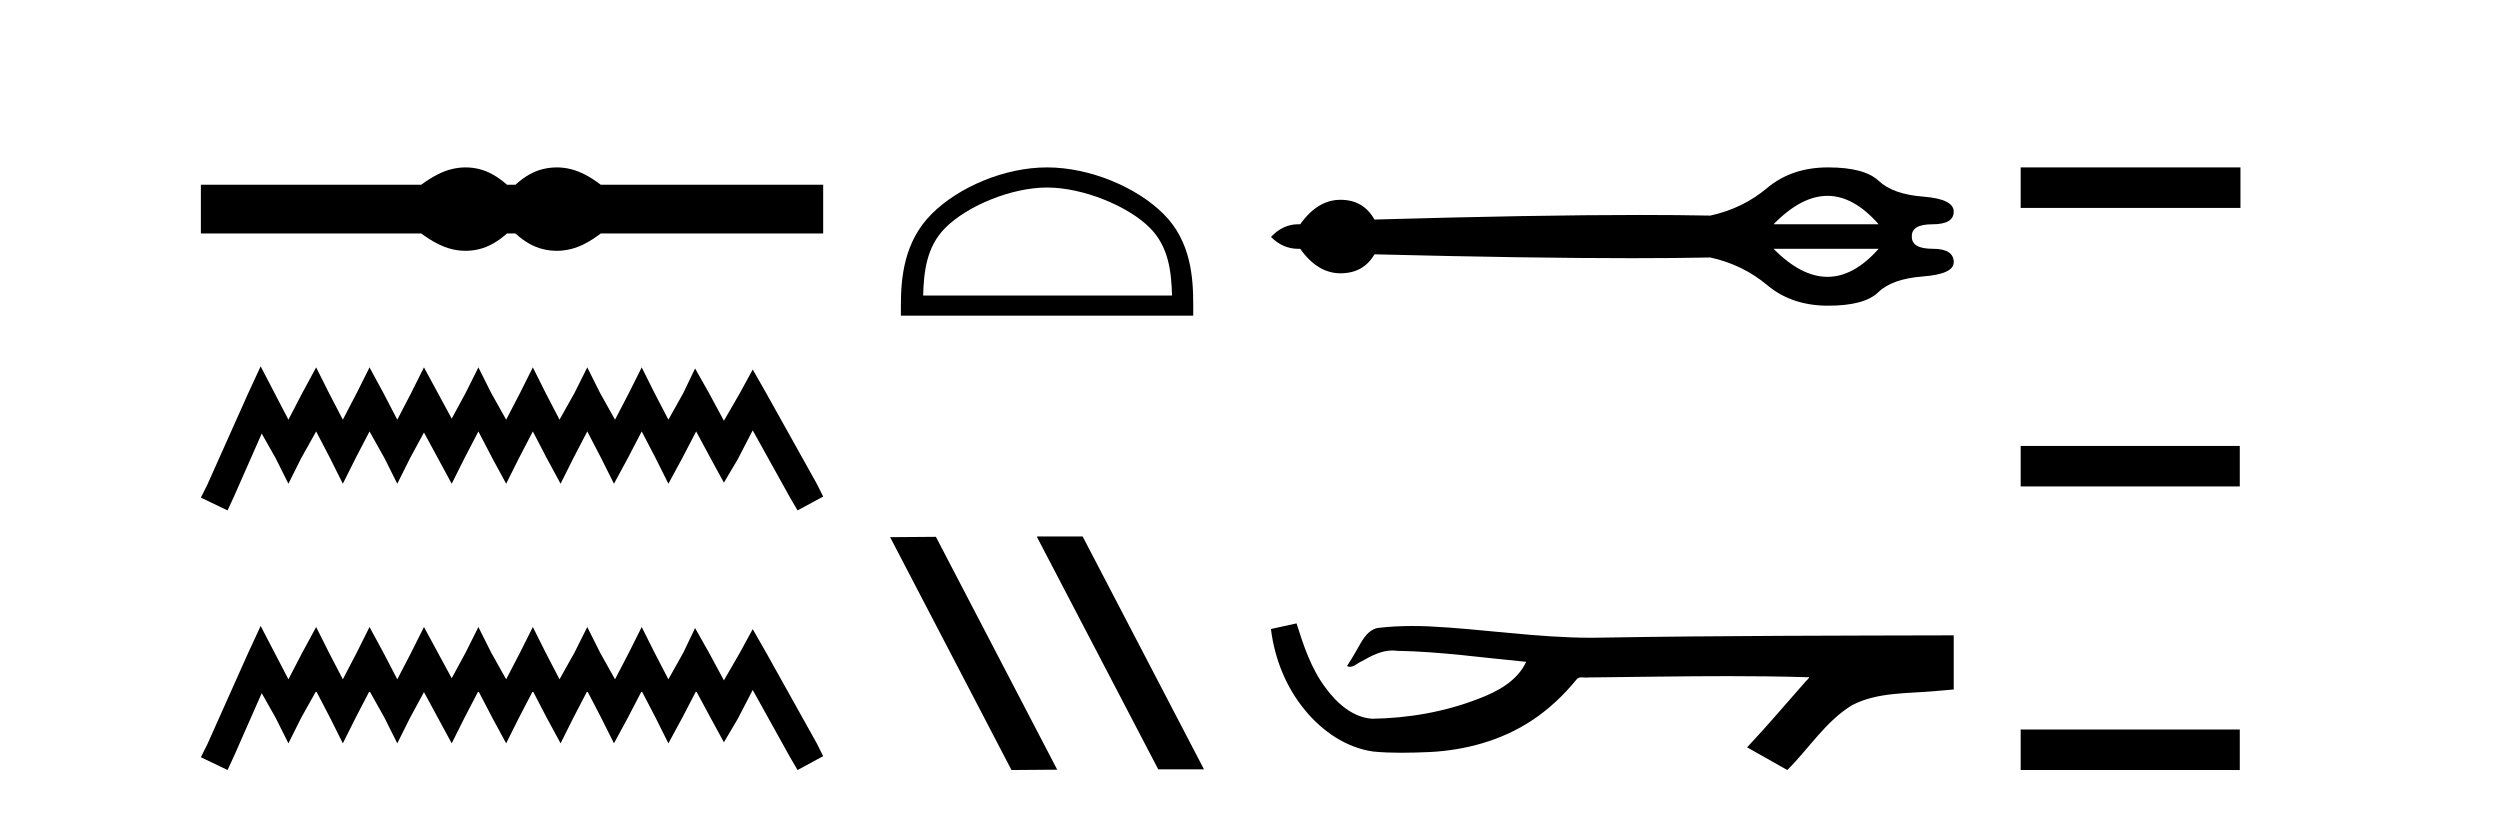
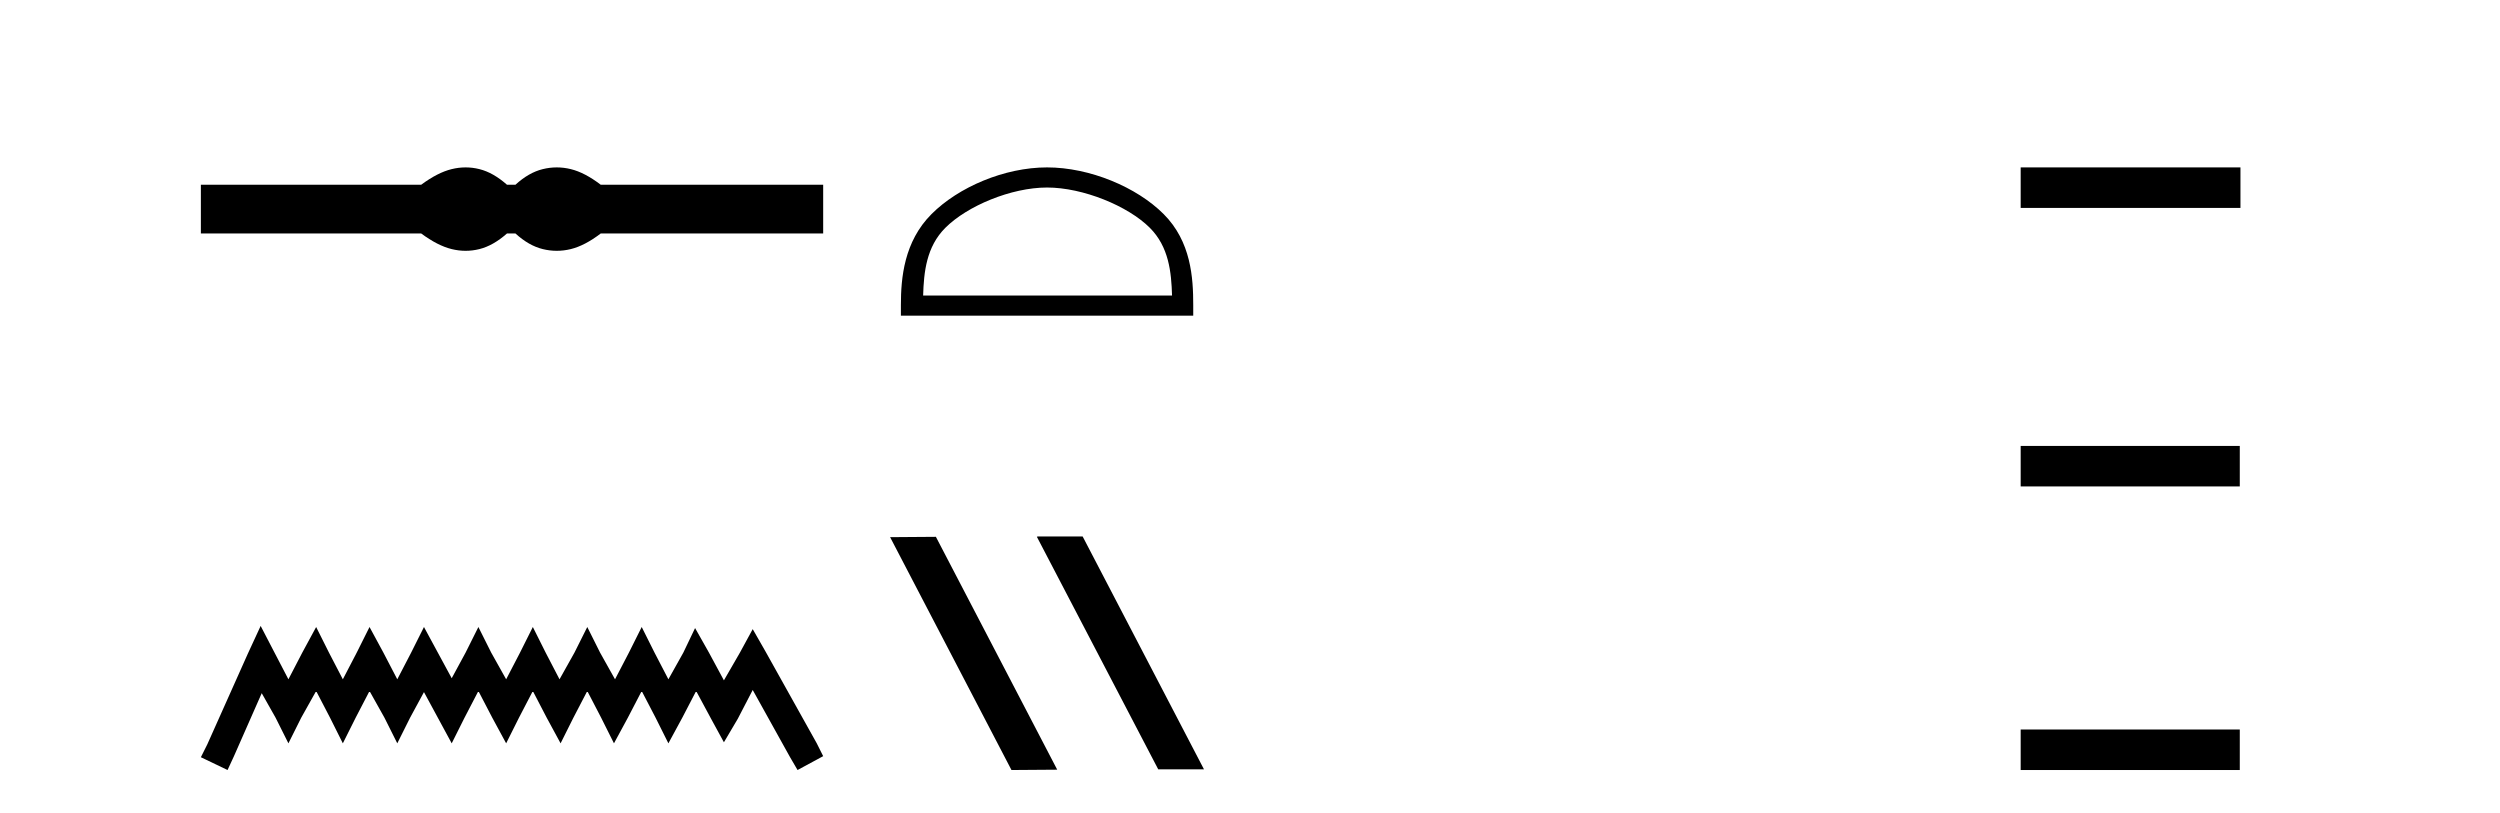
<svg xmlns="http://www.w3.org/2000/svg" width="126.0" height="41.0">
  <path d="M 23.467 8.437 C 23.233 8.437 22.999 8.466 22.763 8.524 C 22.291 8.639 21.78 8.902 21.228 9.311 L 10.124 9.311 L 10.124 11.767 L 21.228 11.767 C 21.78 12.176 22.291 12.438 22.763 12.554 C 22.999 12.612 23.233 12.641 23.467 12.641 C 23.701 12.641 23.933 12.612 24.164 12.554 C 24.627 12.438 25.09 12.176 25.552 11.767 L 25.979 11.767 C 26.424 12.176 26.883 12.438 27.354 12.554 C 27.59 12.612 27.826 12.641 28.061 12.641 C 28.297 12.641 28.533 12.612 28.769 12.554 C 29.24 12.438 29.743 12.176 30.277 11.767 L 41.488 11.767 L 41.488 9.311 L 30.277 9.311 C 29.743 8.902 29.24 8.639 28.769 8.524 C 28.533 8.466 28.297 8.437 28.061 8.437 C 27.826 8.437 27.59 8.466 27.354 8.524 C 26.883 8.639 26.424 8.902 25.979 9.311 L 25.552 9.311 C 25.09 8.902 24.627 8.639 24.164 8.524 C 23.933 8.466 23.701 8.437 23.467 8.437 Z" style="fill:#000000;stroke:none" />
-   <path d="M 13.137 18.463 L 12.491 19.861 L 10.447 24.434 L 10.124 25.08 L 11.469 25.725 L 11.792 25.026 L 13.191 21.852 L 13.89 23.089 L 14.536 24.38 L 15.181 23.089 L 15.934 21.744 L 16.634 23.089 L 17.279 24.38 L 17.925 23.089 L 18.624 21.744 L 19.377 23.089 L 20.023 24.38 L 20.668 23.089 L 21.368 21.798 L 22.067 23.089 L 22.766 24.38 L 23.412 23.089 L 24.111 21.744 L 24.811 23.089 L 25.51 24.38 L 26.156 23.089 L 26.855 21.744 L 27.554 23.089 L 28.254 24.38 L 28.899 23.089 L 29.599 21.744 L 30.298 23.089 L 30.944 24.38 L 31.643 23.089 L 32.342 21.744 L 33.042 23.089 L 33.687 24.38 L 34.387 23.089 L 35.086 21.744 L 35.839 23.143 L 36.485 24.326 L 37.184 23.143 L 37.937 21.69 L 39.82 25.08 L 40.197 25.725 L 41.488 25.026 L 41.165 24.38 L 38.583 19.754 L 37.937 18.624 L 37.292 19.807 L 36.485 21.206 L 35.731 19.807 L 35.032 18.57 L 34.44 19.807 L 33.687 21.152 L 32.988 19.807 L 32.342 18.516 L 31.697 19.807 L 30.997 21.152 L 30.244 19.807 L 29.599 18.516 L 28.953 19.807 L 28.2 21.152 L 27.501 19.807 L 26.855 18.516 L 26.209 19.807 L 25.51 21.152 L 24.757 19.807 L 24.111 18.516 L 23.466 19.807 L 22.766 21.099 L 22.067 19.807 L 21.368 18.516 L 20.722 19.807 L 20.023 21.152 L 19.323 19.807 L 18.624 18.516 L 17.979 19.807 L 17.279 21.152 L 16.58 19.807 L 15.934 18.516 L 15.235 19.807 L 14.536 21.152 L 13.836 19.807 L 13.137 18.463 Z" style="fill:#000000;stroke:none" />
  <path d="M 13.137 31.547 L 12.491 32.945 L 10.447 37.518 L 10.124 38.164 L 11.469 38.809 L 11.792 38.11 L 13.191 34.936 L 13.89 36.173 L 14.536 37.464 L 15.181 36.173 L 15.934 34.828 L 16.634 36.173 L 17.279 37.464 L 17.925 36.173 L 18.624 34.828 L 19.377 36.173 L 20.023 37.464 L 20.668 36.173 L 21.368 34.882 L 22.067 36.173 L 22.766 37.464 L 23.412 36.173 L 24.111 34.828 L 24.811 36.173 L 25.51 37.464 L 26.156 36.173 L 26.855 34.828 L 27.554 36.173 L 28.254 37.464 L 28.899 36.173 L 29.599 34.828 L 30.298 36.173 L 30.944 37.464 L 31.643 36.173 L 32.342 34.828 L 33.042 36.173 L 33.687 37.464 L 34.387 36.173 L 35.086 34.828 L 35.839 36.227 L 36.485 37.411 L 37.184 36.227 L 37.937 34.775 L 39.82 38.164 L 40.197 38.809 L 41.488 38.11 L 41.165 37.464 L 38.583 32.838 L 37.937 31.708 L 37.292 32.892 L 36.485 34.29 L 35.731 32.892 L 35.032 31.654 L 34.44 32.892 L 33.687 34.237 L 32.988 32.892 L 32.342 31.601 L 31.697 32.892 L 30.997 34.237 L 30.244 32.892 L 29.599 31.601 L 28.953 32.892 L 28.2 34.237 L 27.501 32.892 L 26.855 31.601 L 26.209 32.892 L 25.51 34.237 L 24.757 32.892 L 24.111 31.601 L 23.466 32.892 L 22.766 34.183 L 22.067 32.892 L 21.368 31.601 L 20.722 32.892 L 20.023 34.237 L 19.323 32.892 L 18.624 31.601 L 17.979 32.892 L 17.279 34.237 L 16.58 32.892 L 15.934 31.601 L 15.235 32.892 L 14.536 34.237 L 13.836 32.892 L 13.137 31.547 Z" style="fill:#000000;stroke:none" />
  <path d="M 52.772 9.451 C 54.584 9.451 56.853 10.382 57.95 11.48 C 58.911 12.44 59.036 13.713 59.071 14.896 L 46.526 14.896 C 46.561 13.713 46.687 12.44 47.647 11.48 C 48.745 10.382 50.96 9.451 52.772 9.451 ZM 52.772 8.437 C 50.622 8.437 48.309 9.43 46.953 10.786 C 45.562 12.176 45.405 14.007 45.405 15.377 L 45.405 15.911 L 60.139 15.911 L 60.139 15.377 C 60.139 14.007 60.035 12.176 58.644 10.786 C 57.289 9.43 54.922 8.437 52.772 8.437 Z" style="fill:#000000;stroke:none" />
-   <path d="M 52.294 27.039 L 52.259 27.056 L 58.375 38.775 L 60.681 38.775 L 54.566 27.039 ZM 47.169 27.056 L 44.862 27.073 L 50.978 38.809 L 53.284 38.792 L 47.169 27.056 Z" style="fill:#000000;stroke:none" />
-   <path d="M 92.105 9.871 Q 93.429 9.871 94.684 11.304 L 89.387 11.304 Q 90.781 9.871 92.105 9.871 ZM 94.684 12.539 Q 93.429 13.953 92.105 13.953 Q 90.781 13.953 89.387 12.539 ZM 92.135 8.437 Q 90.303 8.437 89.068 9.472 Q 87.834 10.508 86.201 10.866 Q 84.626 10.834 82.651 10.834 Q 77.384 10.834 69.274 11.065 Q 68.716 10.07 67.561 10.07 Q 66.406 10.07 65.53 11.304 Q 65.483 11.302 65.438 11.302 Q 64.658 11.302 64.056 11.942 Q 64.656 12.541 65.432 12.541 Q 65.481 12.541 65.53 12.539 Q 66.406 13.774 67.561 13.774 Q 68.716 13.774 69.274 12.818 Q 77.08 13.013 82.252 13.013 Q 84.468 13.013 86.201 12.977 Q 87.834 13.336 89.068 14.371 Q 90.303 15.407 92.135 15.407 Q 93.967 15.407 94.664 14.73 Q 95.361 14.053 96.914 13.933 Q 98.468 13.814 98.468 13.216 Q 98.468 12.539 97.412 12.539 Q 96.357 12.539 96.357 11.942 Q 96.317 11.304 97.392 11.304 Q 98.468 11.304 98.468 10.667 Q 98.468 10.03 96.934 9.91 Q 95.401 9.791 94.684 9.114 Q 93.967 8.437 92.135 8.437 Z" style="fill:#000000;stroke:none" />
-   <path d="M 65.345 31.418 L 65.316 31.425 C 64.897 31.519 64.476 31.61 64.056 31.702 C 64.236 33.193 64.816 34.642 65.779 35.801 C 66.642 36.852 67.85 37.688 69.217 37.879 C 69.685 37.923 70.154 37.939 70.624 37.939 C 71.109 37.939 71.594 37.922 72.077 37.902 C 73.856 37.809 75.635 37.329 77.138 36.354 C 78.032 35.782 78.811 35.041 79.48 34.219 C 79.55 34.154 79.635 34.139 79.725 34.139 C 79.806 34.139 79.892 34.151 79.973 34.151 C 80.008 34.151 80.042 34.149 80.075 34.143 C 82.417 34.121 84.76 34.077 87.102 34.077 C 88.432 34.077 89.761 34.091 91.091 34.132 C 91.114 34.126 91.132 34.124 91.145 34.124 C 91.266 34.124 91.002 34.326 90.962 34.395 C 89.997 35.489 89.053 36.602 88.055 37.666 C 88.729 38.047 89.404 38.429 90.079 38.809 C 91.178 37.725 92.012 36.345 93.359 35.533 C 94.628 34.883 96.093 34.958 97.476 34.836 C 97.806 34.807 98.137 34.78 98.468 34.75 C 98.468 33.84 98.468 32.931 98.468 32.021 C 92.601 32.037 86.734 32.036 80.867 32.134 C 80.648 32.14 80.428 32.143 80.208 32.143 C 77.454 32.143 74.721 31.697 71.973 31.566 C 71.708 31.556 71.443 31.551 71.177 31.551 C 70.589 31.551 70.001 31.579 69.418 31.652 C 68.839 31.793 68.6 32.402 68.321 32.863 C 68.185 33.103 68.039 33.338 67.889 33.569 C 67.942 33.596 67.993 33.607 68.043 33.607 C 68.256 33.607 68.44 33.4 68.637 33.325 C 69.108 33.057 69.621 32.785 70.172 32.785 C 70.246 32.785 70.322 32.79 70.398 32.801 C 72.581 32.838 74.746 33.151 76.918 33.356 C 76.471 34.328 75.465 34.862 74.508 35.221 C 72.805 35.884 70.973 36.197 69.15 36.225 C 68.158 36.151 67.365 35.426 66.804 34.66 C 66.084 33.701 65.702 32.549 65.345 31.418 Z" style="fill:#000000;stroke:none" />
+   <path d="M 52.294 27.039 L 52.259 27.056 L 58.375 38.775 L 60.681 38.775 L 54.566 27.039 ZM 47.169 27.056 L 44.862 27.073 L 50.978 38.809 L 53.284 38.792 Z" style="fill:#000000;stroke:none" />
  <path d="M 101.842 8.437 L 101.842 10.479 L 112.919 10.479 L 112.919 8.437 ZM 101.842 22.475 L 101.842 24.516 L 112.885 24.516 L 112.885 22.475 ZM 101.842 36.767 L 101.842 38.809 L 112.885 38.809 L 112.885 36.767 Z" style="fill:#000000;stroke:none" />
</svg>